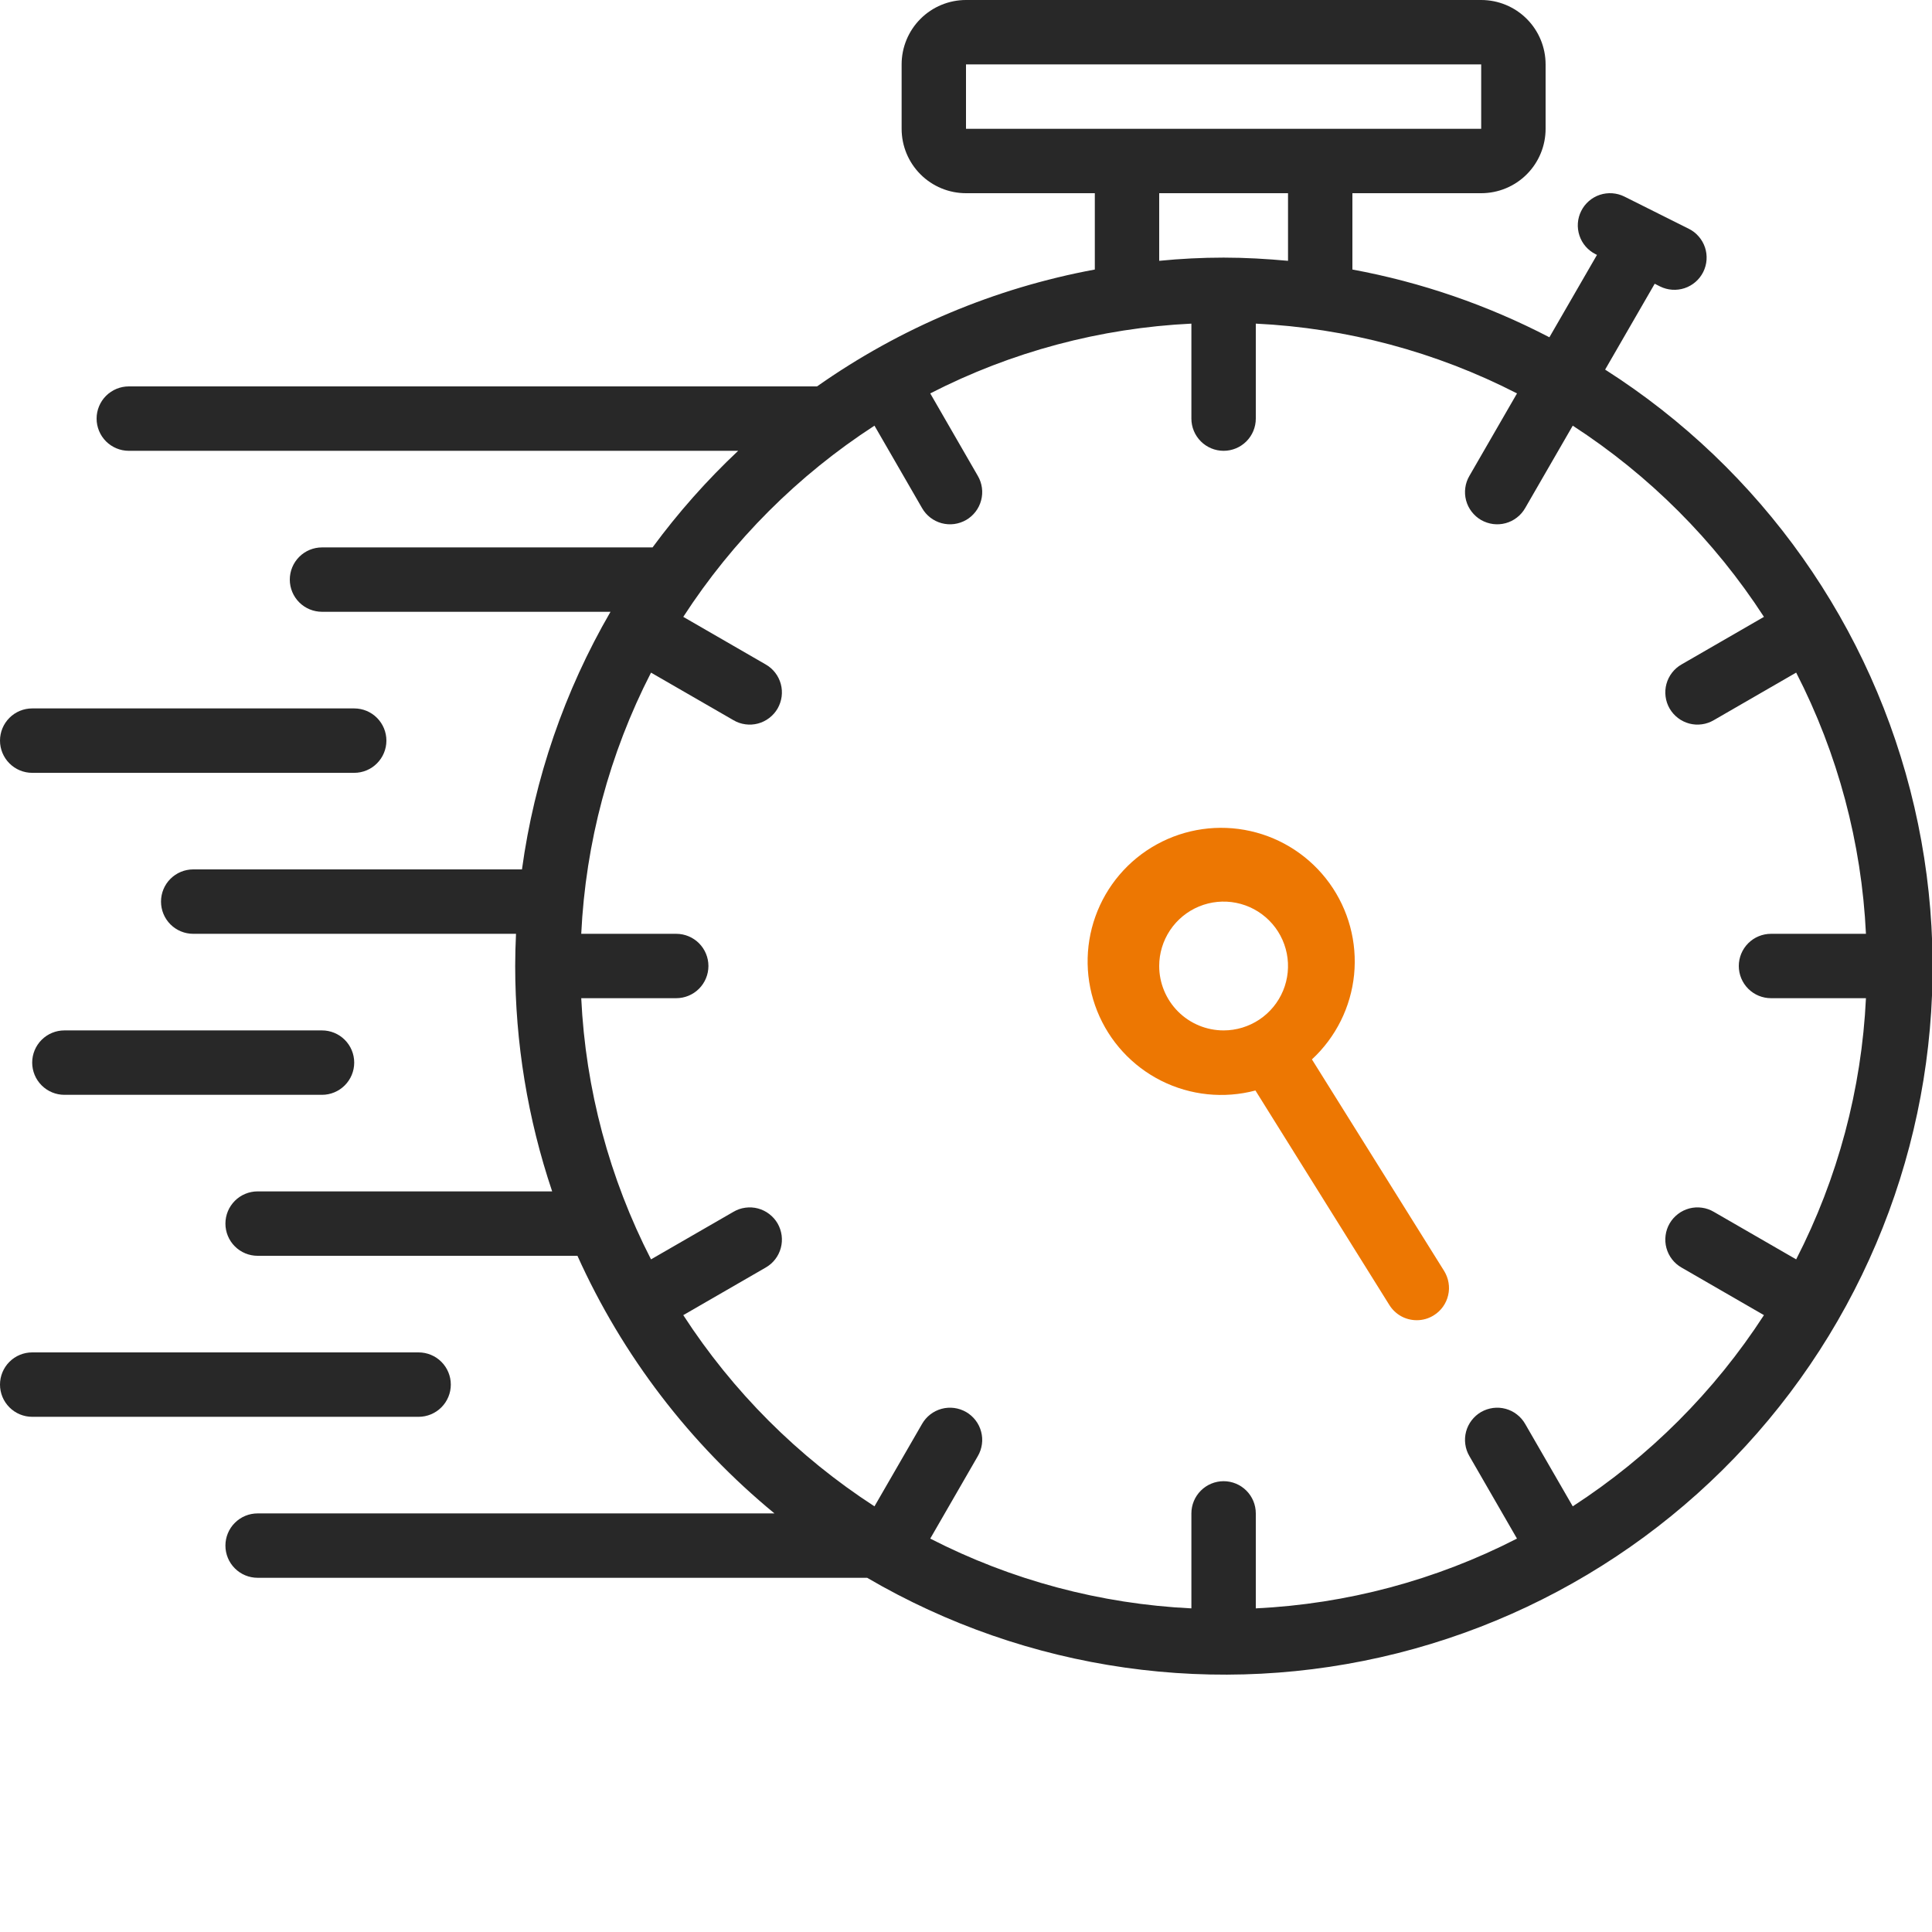
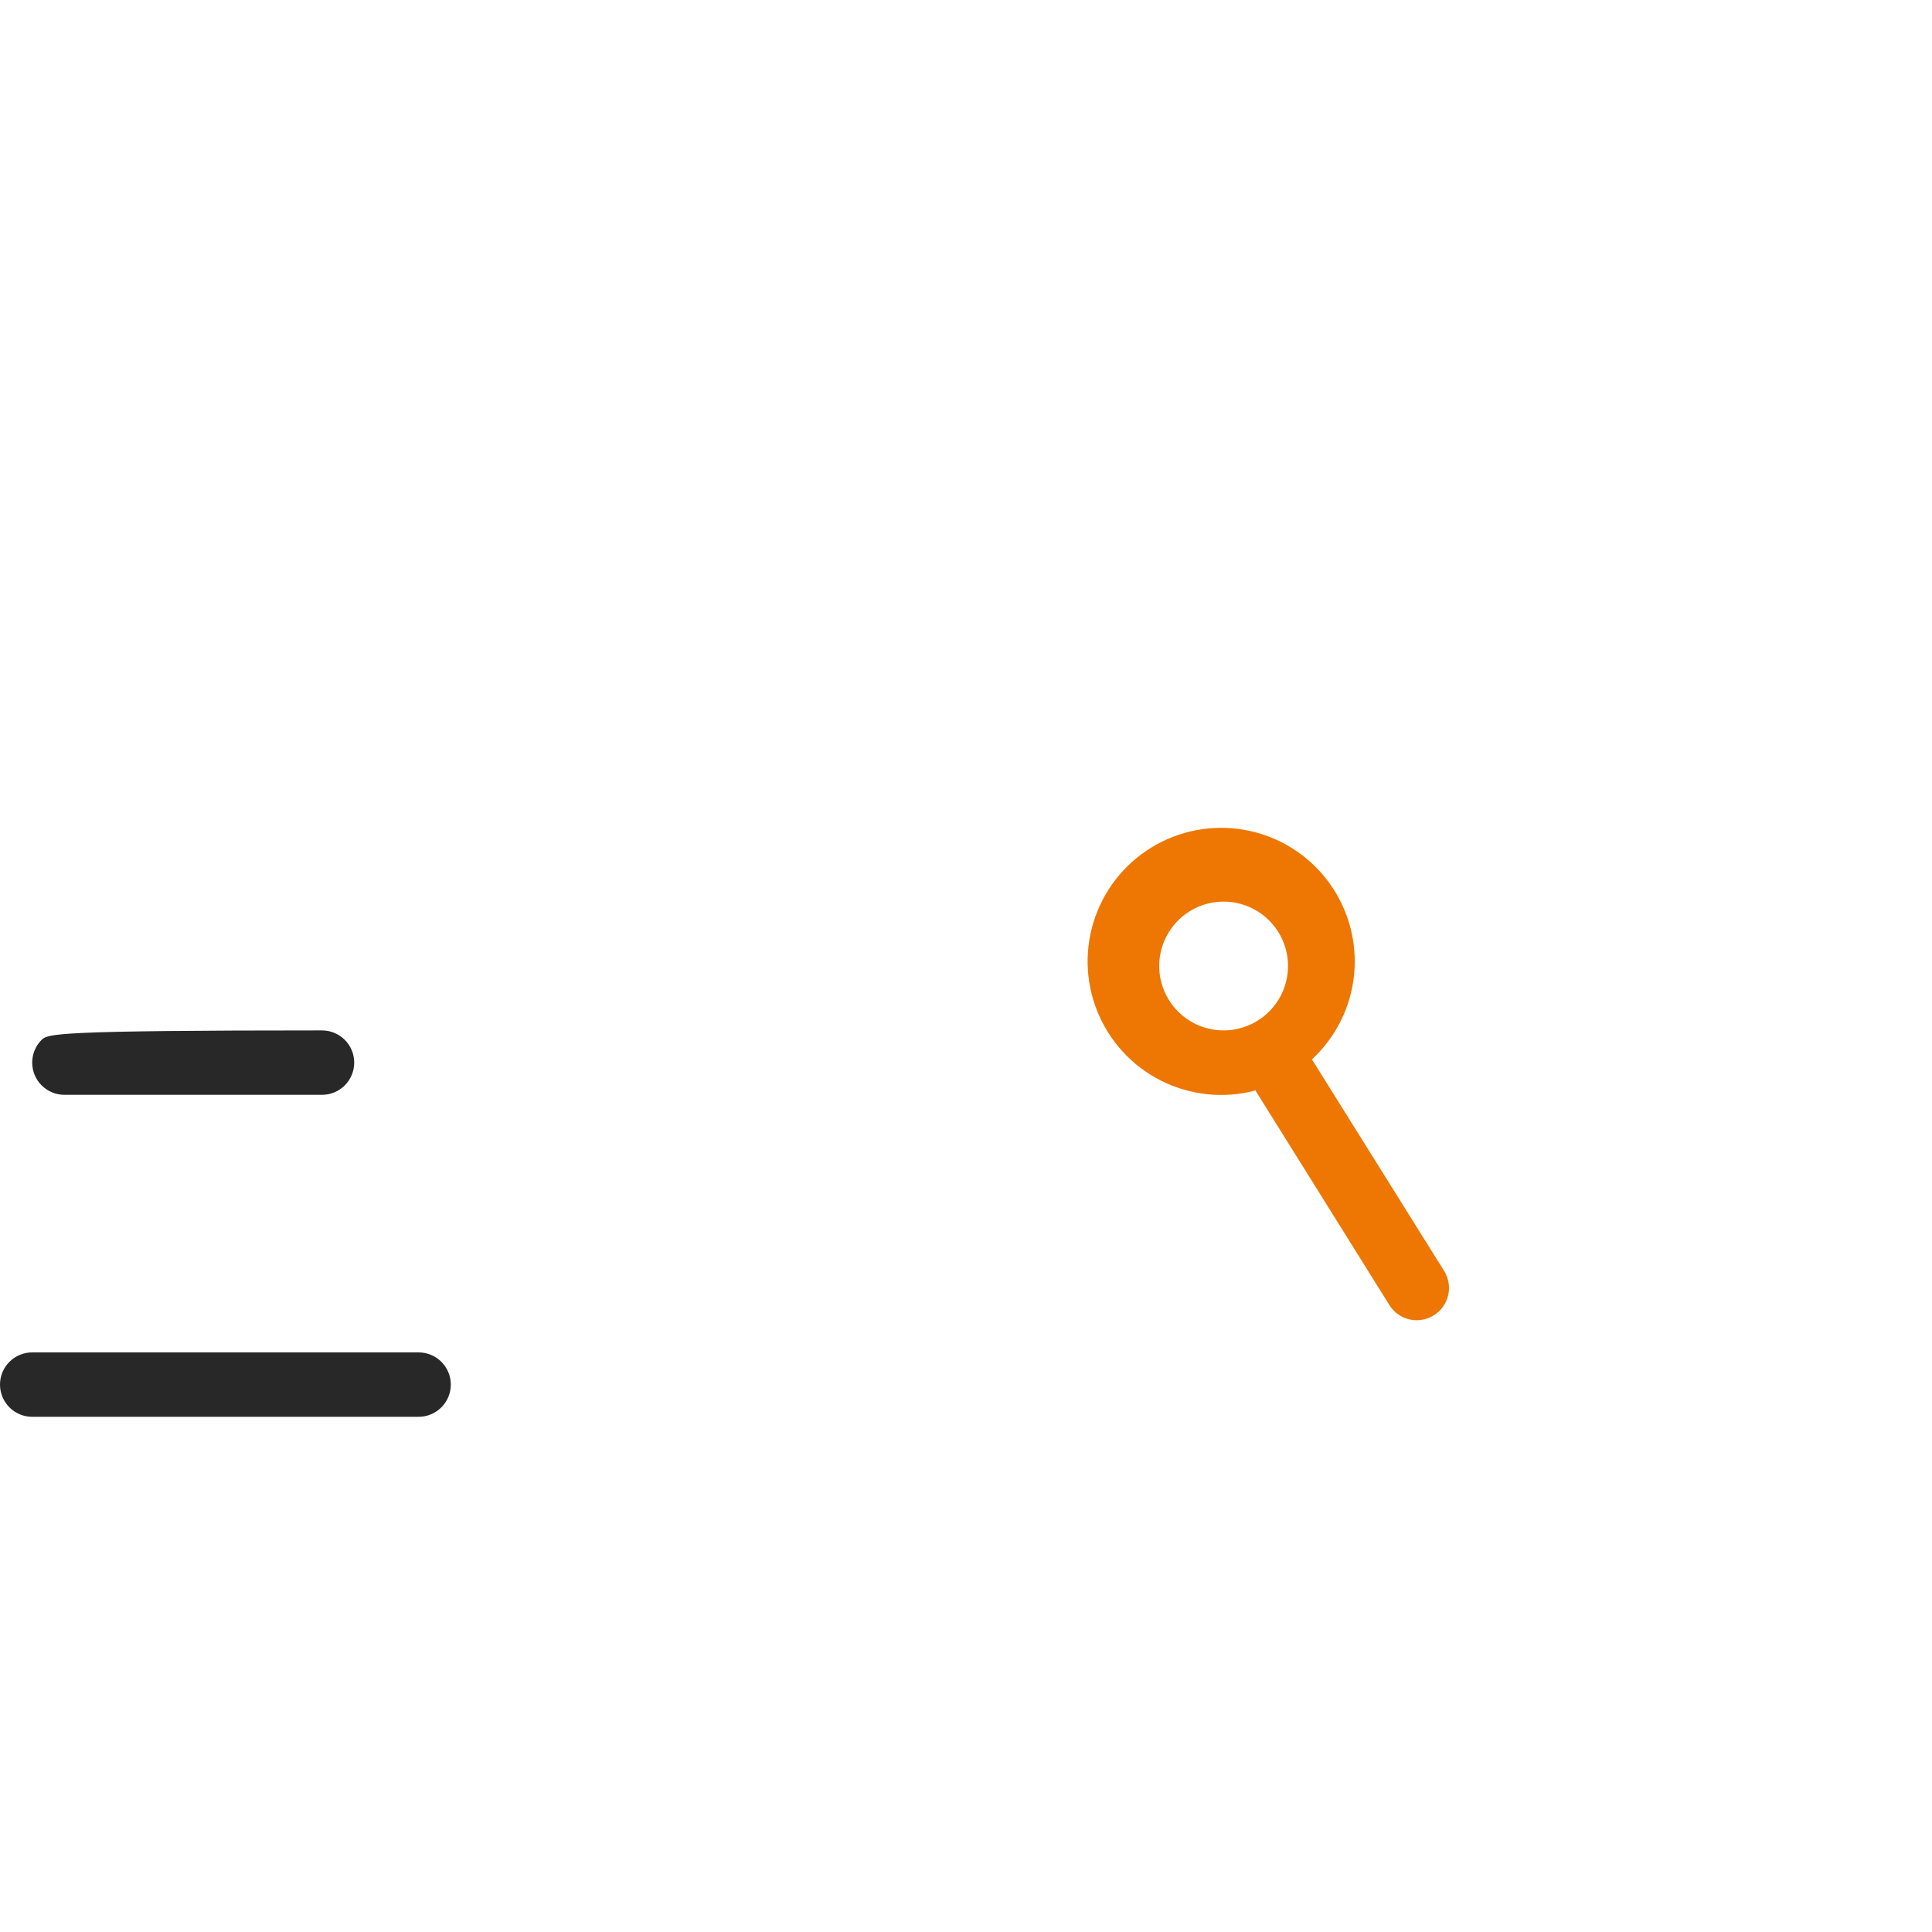
<svg xmlns="http://www.w3.org/2000/svg" width="59" height="59" viewBox="0 0 59 59" fill="none">
  <g clip-path="url(#clip0_1271_124)">
-     <path d="M49.018 11.287L50.532 8.665L50.694 8.747C50.927 8.863 51.198 8.882 51.445 8.8C51.568 8.759 51.681 8.694 51.778 8.61C51.876 8.525 51.956 8.422 52.014 8.306C52.071 8.191 52.106 8.065 52.115 7.936C52.124 7.807 52.108 7.678 52.067 7.555C52.026 7.433 51.961 7.319 51.876 7.222C51.792 7.124 51.689 7.044 51.573 6.987L49.606 6.003C49.373 5.887 49.103 5.868 48.855 5.95C48.608 6.033 48.403 6.21 48.287 6.444C48.17 6.677 48.151 6.947 48.234 7.195C48.316 7.442 48.494 7.647 48.727 7.763L48.769 7.784L47.316 10.3C45.425 9.316 43.397 8.618 41.3 8.231V5.9H45.233C45.755 5.9 46.255 5.693 46.624 5.324C46.993 4.955 47.2 4.455 47.2 3.933V1.967C47.2 1.445 46.993 0.945 46.624 0.576C46.255 0.207 45.755 0 45.233 0L29.5 0C28.979 0 28.478 0.207 28.11 0.576C27.741 0.945 27.534 1.445 27.534 1.967V3.933C27.534 4.455 27.741 4.955 28.11 5.324C28.478 5.693 28.979 5.9 29.5 5.9H33.434V8.231C30.382 8.796 27.488 10.013 24.951 11.8H3.934C3.673 11.8 3.423 11.904 3.238 12.088C3.054 12.272 2.95 12.523 2.95 12.783C2.95 13.044 3.054 13.294 3.238 13.479C3.423 13.663 3.673 13.767 3.934 13.767H22.542C21.584 14.669 20.709 15.656 19.928 16.717H9.834C9.573 16.717 9.323 16.82 9.138 17.005C8.954 17.189 8.85 17.439 8.85 17.7C8.85 17.961 8.954 18.211 9.138 18.395C9.323 18.58 9.573 18.683 9.834 18.683H18.644C17.239 21.104 16.32 23.777 15.94 26.55H5.9C5.639 26.55 5.389 26.654 5.205 26.838C5.02 27.022 4.917 27.273 4.917 27.533C4.917 27.794 5.02 28.044 5.205 28.229C5.389 28.413 5.639 28.517 5.9 28.517H15.758C15.743 28.843 15.733 29.171 15.733 29.5C15.734 31.84 16.115 34.165 16.862 36.383H7.867C7.606 36.383 7.356 36.487 7.172 36.671C6.987 36.856 6.884 37.106 6.884 37.367C6.884 37.627 6.987 37.878 7.172 38.062C7.356 38.246 7.606 38.35 7.867 38.35H17.634C19.009 41.4 21.068 44.092 23.651 46.217H7.867C7.606 46.217 7.356 46.32 7.172 46.505C6.987 46.689 6.884 46.939 6.884 47.2C6.884 47.461 6.987 47.711 7.172 47.895C7.356 48.08 7.606 48.183 7.867 48.183H26.481C31.369 51.042 37.184 51.869 42.675 50.487C48.167 49.104 52.897 45.623 55.849 40.79C58.8 35.957 59.739 30.16 58.461 24.643C57.184 19.126 53.794 14.33 49.018 11.287ZM29.5 1.967H45.233V3.933H29.5V1.967ZM35.4 5.9H39.334V7.965C38.685 7.906 38.031 7.867 37.367 7.867C36.703 7.867 36.048 7.901 35.4 7.965V5.9ZM48.029 46.001L46.577 43.486C46.513 43.373 46.427 43.274 46.324 43.195C46.222 43.115 46.105 43.057 45.98 43.023C45.854 42.989 45.724 42.98 45.595 42.997C45.467 43.014 45.343 43.056 45.23 43.12C45.118 43.185 45.02 43.272 44.941 43.375C44.862 43.478 44.804 43.595 44.771 43.721C44.738 43.846 44.73 43.977 44.748 44.105C44.765 44.234 44.808 44.357 44.874 44.469L46.326 46.986C43.85 48.257 41.13 48.983 38.35 49.117V46.217C38.35 45.956 38.247 45.706 38.062 45.521C37.878 45.337 37.628 45.233 37.367 45.233C37.106 45.233 36.856 45.337 36.672 45.521C36.487 45.706 36.383 45.956 36.383 46.217V49.117C33.603 48.983 30.884 48.257 28.408 46.986L29.86 44.469C29.926 44.357 29.968 44.234 29.986 44.105C30.004 43.977 29.996 43.846 29.962 43.721C29.929 43.595 29.872 43.478 29.793 43.375C29.714 43.272 29.616 43.185 29.503 43.12C29.391 43.056 29.267 43.014 29.139 42.997C29.01 42.98 28.879 42.989 28.754 43.023C28.629 43.057 28.512 43.115 28.409 43.195C28.307 43.274 28.221 43.373 28.157 43.486L26.705 46.001C24.369 44.487 22.38 42.498 20.866 40.162L23.381 38.71C23.494 38.646 23.593 38.56 23.672 38.458C23.752 38.355 23.81 38.238 23.844 38.113C23.878 37.988 23.887 37.857 23.87 37.728C23.853 37.6 23.811 37.476 23.747 37.363C23.682 37.251 23.595 37.153 23.492 37.074C23.389 36.995 23.272 36.938 23.146 36.904C23.021 36.871 22.89 36.863 22.762 36.881C22.633 36.898 22.509 36.941 22.398 37.007L19.881 38.459C18.61 35.983 17.883 33.264 17.75 30.483H20.65C20.911 30.483 21.161 30.38 21.346 30.195C21.53 30.011 21.634 29.761 21.634 29.5C21.634 29.239 21.53 28.989 21.346 28.805C21.161 28.62 20.911 28.517 20.65 28.517H17.75C17.884 25.736 18.61 23.017 19.881 20.541L22.398 21.993C22.509 22.059 22.633 22.102 22.762 22.119C22.89 22.137 23.021 22.129 23.146 22.096C23.272 22.062 23.389 22.005 23.492 21.926C23.595 21.847 23.682 21.749 23.747 21.637C23.811 21.524 23.853 21.4 23.87 21.272C23.887 21.143 23.878 21.012 23.844 20.887C23.81 20.762 23.752 20.645 23.672 20.542C23.593 20.44 23.494 20.354 23.381 20.29L20.866 18.838C22.38 16.503 24.369 14.513 26.705 12.999L28.157 15.514C28.221 15.627 28.307 15.726 28.409 15.805C28.512 15.885 28.629 15.943 28.754 15.977C28.879 16.011 29.01 16.02 29.139 16.003C29.267 15.986 29.391 15.944 29.503 15.88C29.616 15.815 29.714 15.728 29.793 15.625C29.872 15.522 29.929 15.405 29.962 15.279C29.996 15.154 30.004 15.023 29.986 14.895C29.968 14.766 29.926 14.643 29.86 14.531L28.408 12.014C30.884 10.743 33.603 10.017 36.383 9.883V12.783C36.383 13.044 36.487 13.294 36.672 13.479C36.856 13.663 37.106 13.767 37.367 13.767C37.628 13.767 37.878 13.663 38.062 13.479C38.247 13.294 38.35 13.044 38.35 12.783V9.883C41.131 10.017 43.85 10.743 46.327 12.014L44.874 14.531C44.808 14.643 44.765 14.766 44.748 14.895C44.73 15.023 44.738 15.154 44.771 15.279C44.804 15.405 44.862 15.522 44.941 15.625C45.02 15.728 45.118 15.815 45.23 15.88C45.343 15.944 45.467 15.986 45.595 16.003C45.724 16.02 45.854 16.011 45.98 15.977C46.105 15.943 46.222 15.885 46.324 15.805C46.427 15.726 46.513 15.627 46.577 15.514L48.029 12.999C50.364 14.513 52.354 16.503 53.868 18.838L51.353 20.29C51.24 20.354 51.141 20.44 51.062 20.542C50.982 20.645 50.924 20.762 50.89 20.887C50.856 21.012 50.847 21.143 50.864 21.272C50.88 21.4 50.922 21.524 50.987 21.637C51.052 21.749 51.139 21.847 51.242 21.926C51.344 22.005 51.462 22.062 51.587 22.096C51.713 22.129 51.844 22.137 51.972 22.119C52.1 22.102 52.224 22.059 52.336 21.993L54.852 20.54C56.124 23.016 56.85 25.736 56.983 28.517H54.084C53.823 28.517 53.573 28.62 53.388 28.805C53.204 28.989 53.1 29.239 53.1 29.5C53.1 29.761 53.204 30.011 53.388 30.195C53.573 30.38 53.823 30.483 54.084 30.483H56.983C56.85 33.264 56.124 35.983 54.852 38.459L52.336 37.007C52.224 36.941 52.1 36.898 51.972 36.881C51.844 36.863 51.713 36.871 51.587 36.904C51.462 36.938 51.344 36.995 51.242 37.074C51.139 37.153 51.052 37.251 50.987 37.363C50.922 37.476 50.88 37.6 50.864 37.728C50.847 37.857 50.856 37.988 50.89 38.113C50.924 38.238 50.982 38.355 51.062 38.458C51.141 38.56 51.24 38.646 51.353 38.71L53.868 40.162C52.354 42.498 50.364 44.487 48.029 46.001Z" fill="#282828" />
-     <path d="M11.8 22.617C11.8 22.356 11.696 22.106 11.512 21.922C11.328 21.737 11.078 21.634 10.817 21.634H0.983C0.723 21.634 0.472 21.737 0.288 21.922C0.104 22.106 0 22.356 0 22.617C0 22.878 0.104 23.128 0.288 23.312C0.472 23.497 0.723 23.601 0.983 23.601H10.817C11.078 23.601 11.328 23.497 11.512 23.312C11.696 23.128 11.8 22.878 11.8 22.617Z" fill="#282828" />
-     <path d="M1.967 33.434H9.833C10.094 33.434 10.344 33.33 10.529 33.145C10.713 32.961 10.817 32.711 10.817 32.45C10.817 32.189 10.713 31.939 10.529 31.755C10.344 31.57 10.094 31.467 9.833 31.467H1.967C1.706 31.467 1.456 31.57 1.271 31.755C1.087 31.939 0.983 32.189 0.983 32.45C0.983 32.711 1.087 32.961 1.271 33.145C1.456 33.33 1.706 33.434 1.967 33.434Z" fill="#282828" />
+     <path d="M1.967 33.434H9.833C10.094 33.434 10.344 33.33 10.529 33.145C10.713 32.961 10.817 32.711 10.817 32.45C10.817 32.189 10.713 31.939 10.529 31.755C10.344 31.57 10.094 31.467 9.833 31.467C1.706 31.467 1.456 31.57 1.271 31.755C1.087 31.939 0.983 32.189 0.983 32.45C0.983 32.711 1.087 32.961 1.271 33.145C1.456 33.33 1.706 33.434 1.967 33.434Z" fill="#282828" />
    <path d="M0.983 43.267H12.783C13.044 43.267 13.294 43.163 13.479 42.978C13.663 42.794 13.767 42.544 13.767 42.283C13.767 42.022 13.663 41.772 13.479 41.588C13.294 41.403 13.044 41.3 12.783 41.3H0.983C0.723 41.3 0.472 41.403 0.288 41.588C0.104 41.772 0 42.022 0 42.283C0 42.544 0.104 42.794 0.288 42.978C0.472 43.163 0.723 43.267 0.983 43.267Z" fill="#282828" />
    <path d="M40.064 32.352C40.795 31.675 41.253 30.755 41.352 29.764C41.45 28.773 41.183 27.78 40.6 26.972C40.017 26.165 39.159 25.598 38.188 25.38C37.216 25.161 36.198 25.306 35.326 25.786C34.453 26.266 33.787 27.049 33.452 27.987C33.117 28.924 33.136 29.952 33.507 30.877C33.877 31.801 34.573 32.558 35.463 33.005C36.353 33.451 37.376 33.557 38.339 33.302L42.432 39.858C42.521 39.999 42.644 40.115 42.79 40.196C42.936 40.276 43.1 40.317 43.267 40.317C43.451 40.317 43.631 40.265 43.786 40.167C43.896 40.099 43.991 40.01 44.066 39.905C44.141 39.8 44.195 39.681 44.224 39.555C44.254 39.429 44.258 39.299 44.236 39.171C44.215 39.044 44.169 38.922 44.101 38.812L40.064 32.352ZM35.4 29.5C35.4 29.111 35.516 28.731 35.732 28.407C35.948 28.084 36.255 27.832 36.614 27.683C36.974 27.534 37.369 27.495 37.751 27.571C38.132 27.647 38.483 27.834 38.758 28.11C39.033 28.384 39.22 28.735 39.296 29.116C39.372 29.498 39.333 29.893 39.184 30.253C39.035 30.612 38.783 30.919 38.46 31.135C38.136 31.351 37.756 31.467 37.367 31.467C36.845 31.467 36.345 31.26 35.976 30.891C35.608 30.522 35.4 30.022 35.4 29.5Z" fill="#ED7702" />
  </g>
  <defs>
    <clipPath id="clip0_1271_124">
      <rect width="59" height="59" fill="white" />
    </clipPath>
  </defs>
</svg>